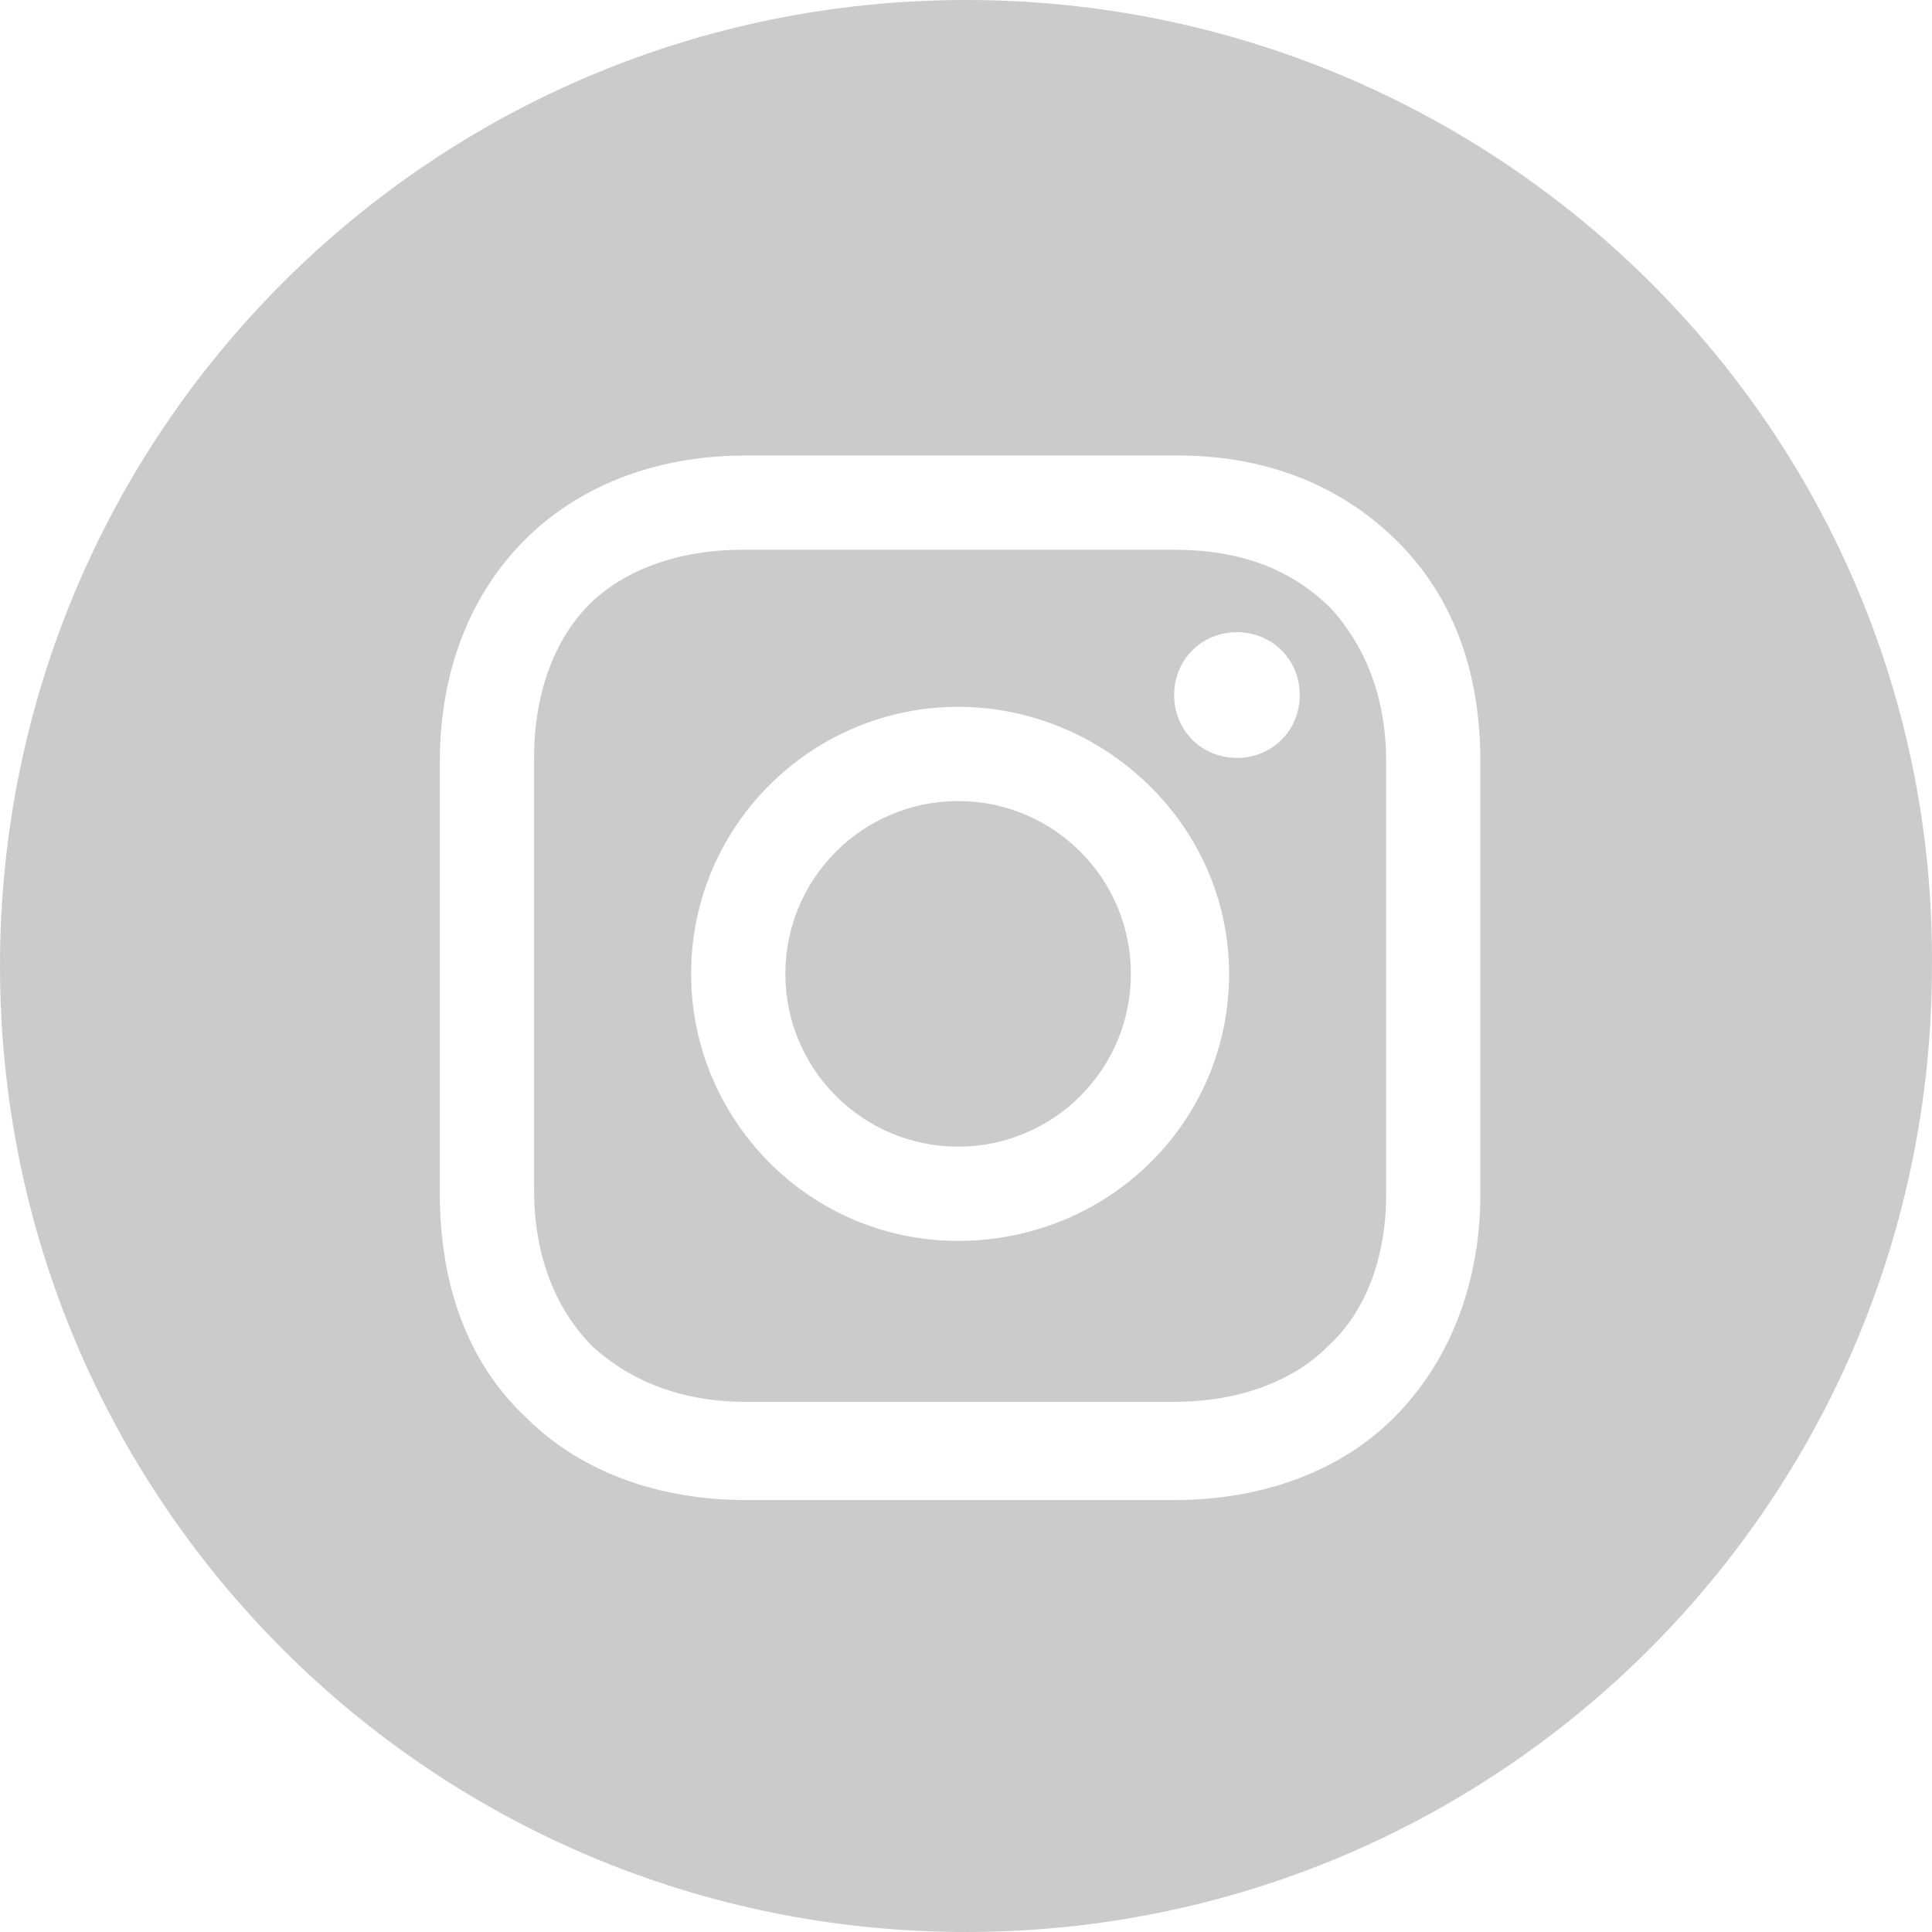
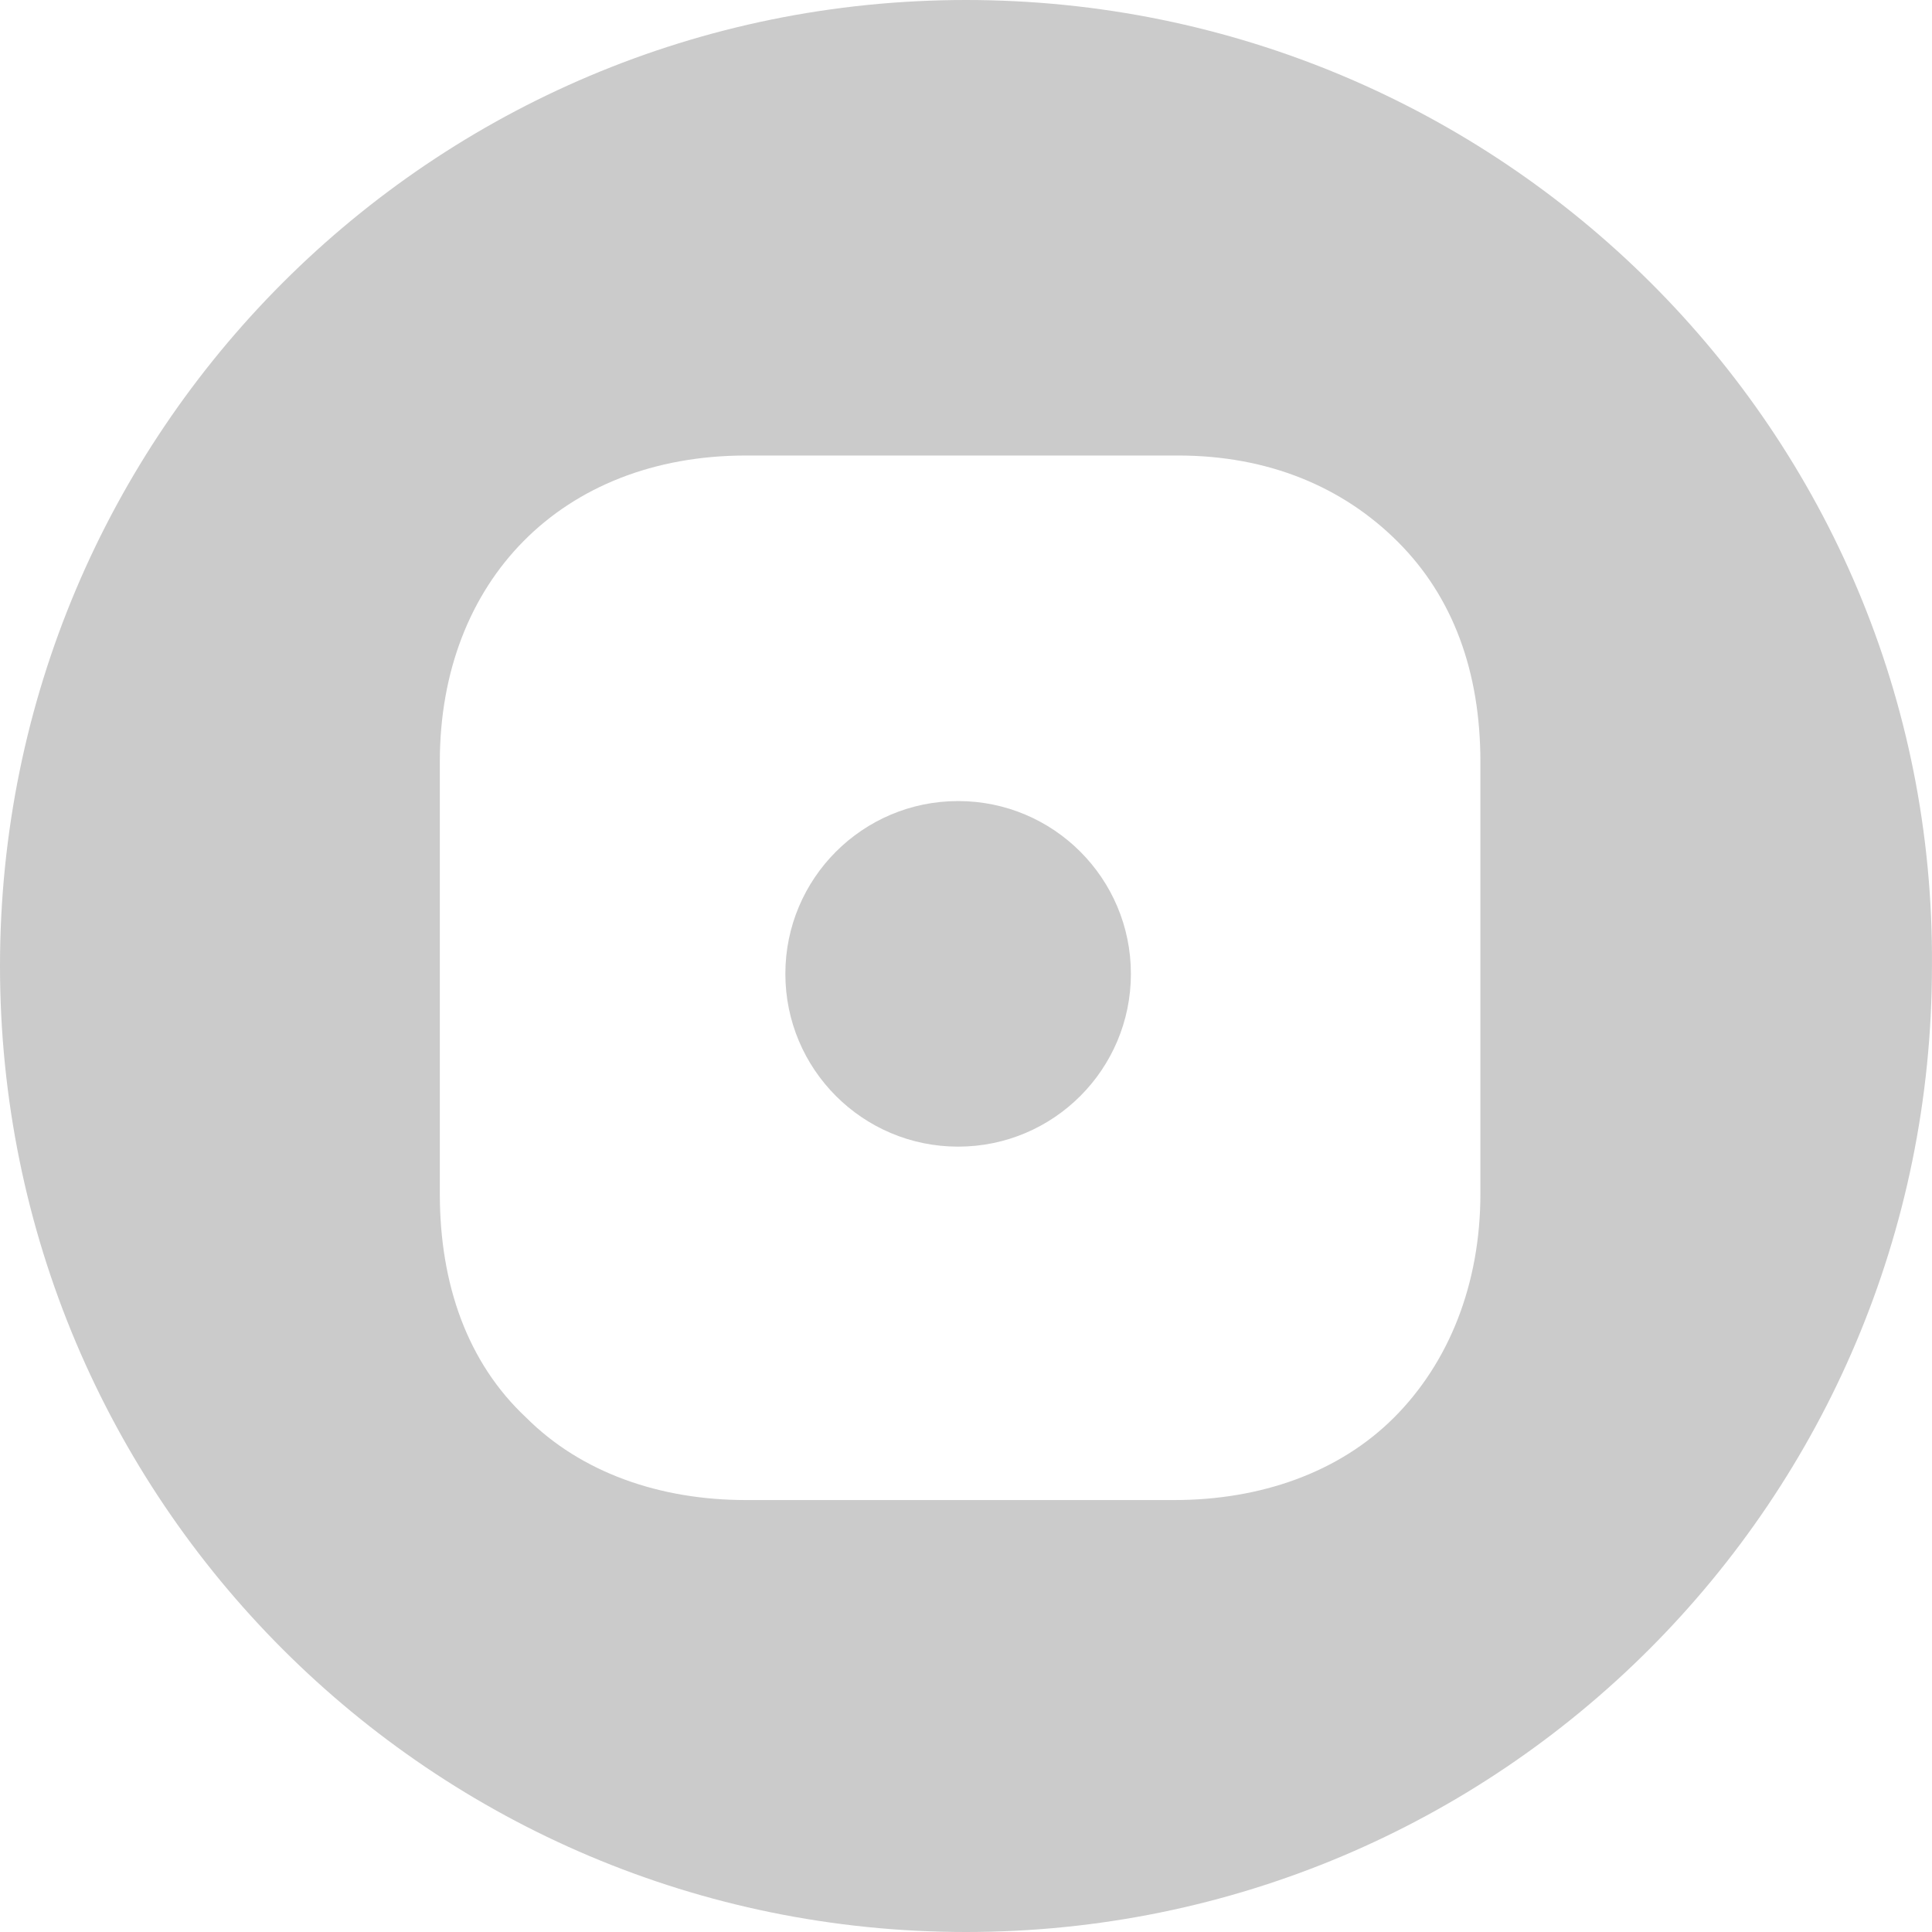
<svg xmlns="http://www.w3.org/2000/svg" width="40" height="40" viewBox="0 0 40 40" fill="none">
  <path d="M19.837 23.74C21.813 23.74 23.414 22.138 23.414 20.162C23.414 18.187 21.813 16.585 19.837 16.585C17.861 16.585 16.26 18.187 16.26 20.162C16.26 22.138 17.861 23.74 19.837 23.74Z" fill="#CBCBCB" />
-   <path d="M24.309 11.382H15.366C14.065 11.382 12.927 11.789 12.195 12.52C11.463 13.252 11.057 14.39 11.057 15.691V24.634C11.057 25.935 11.463 27.073 12.276 27.886C13.089 28.618 14.146 29.024 15.447 29.024H24.309C25.609 29.024 26.748 28.618 27.479 27.886C28.292 27.154 28.699 26.016 28.699 24.715V15.772C28.699 14.472 28.292 13.415 27.561 12.602C26.748 11.789 25.691 11.382 24.309 11.382ZM19.837 25.691C16.748 25.691 14.309 23.171 14.309 20.163C14.309 17.073 16.829 14.634 19.837 14.634C22.845 14.634 25.447 17.073 25.447 20.163C25.447 23.252 22.927 25.691 19.837 25.691ZM25.609 15.691C24.878 15.691 24.309 15.122 24.309 14.39C24.309 13.659 24.878 13.089 25.609 13.089C26.341 13.089 26.91 13.659 26.91 14.39C26.91 15.122 26.341 15.691 25.609 15.691Z" fill="#CBCBCB" />
  <path d="M20 0C8.943 0 0 8.943 0 20C0 31.057 8.943 40 20 40C31.056 40 39.999 31.057 39.999 20C40.081 8.943 31.056 0 20 0ZM30.65 24.715C30.65 26.585 30 28.211 28.861 29.35C27.723 30.488 26.097 31.057 24.309 31.057H15.447C13.658 31.057 12.032 30.488 10.894 29.35C9.675 28.211 9.106 26.585 9.106 24.715V15.772C9.106 12.033 11.626 9.431 15.447 9.431H24.39C26.26 9.431 27.805 10.081 28.943 11.22C30.081 12.358 30.65 13.902 30.65 15.772V24.715Z" fill="#CBCBCB" />
</svg>